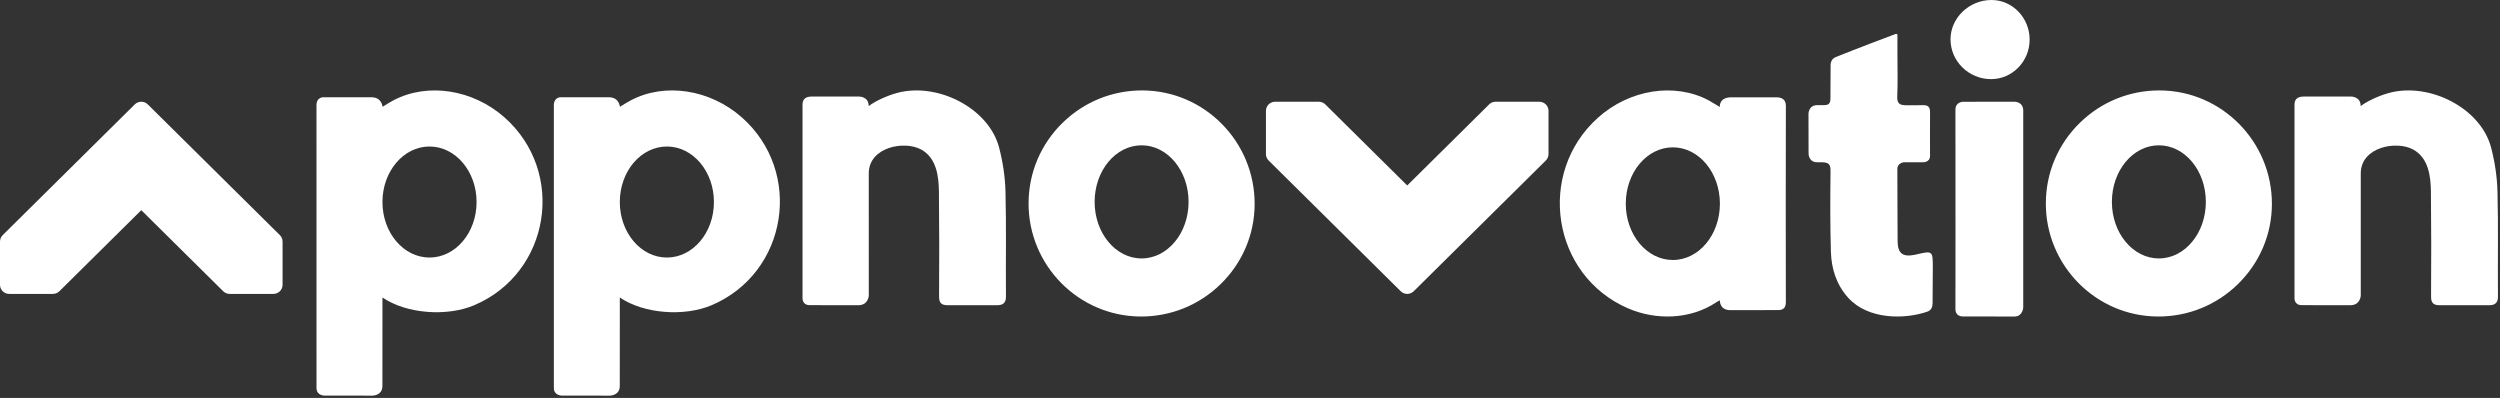
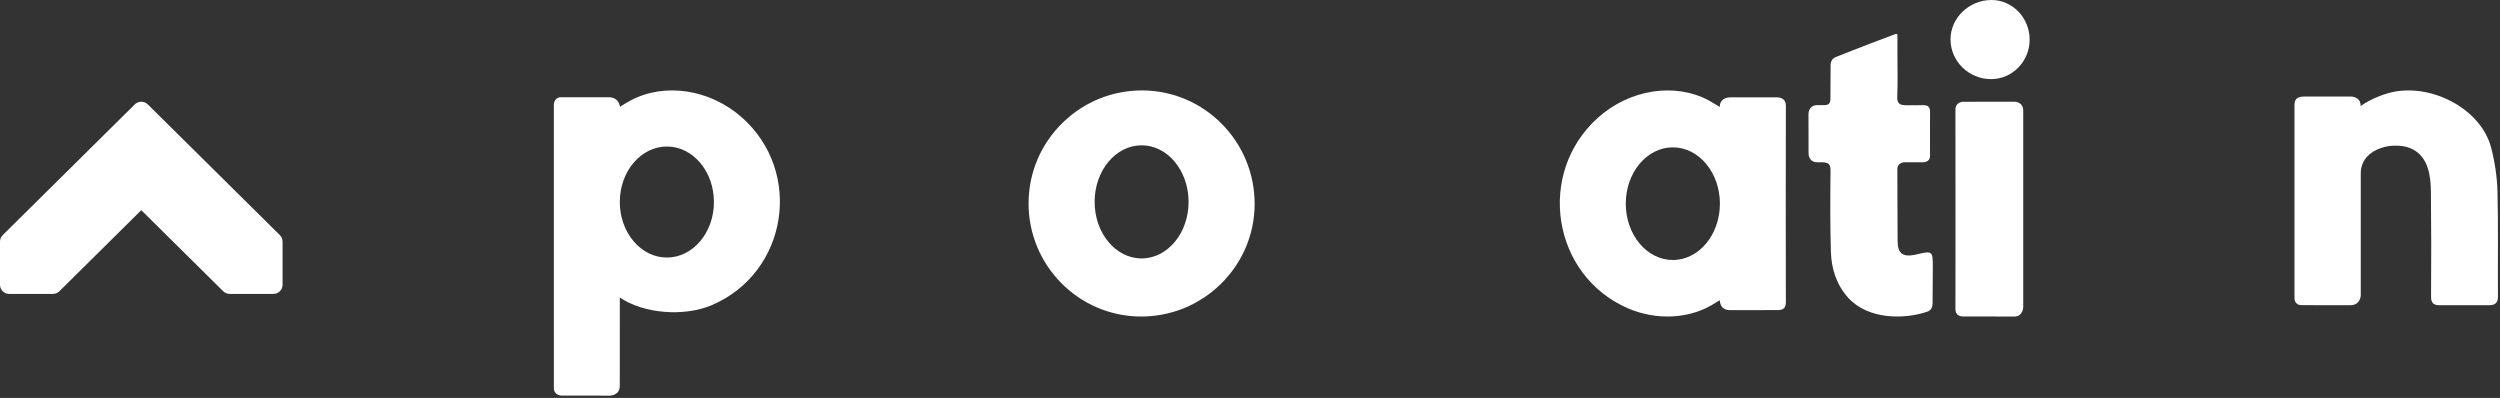
<svg xmlns="http://www.w3.org/2000/svg" version="1.1" viewBox="0 0 245 39" height="39px" width="245px">
  <rect x="0" y="0" width="245" height="39" fill="#333333" stroke="none" />
  <title>Appnovation Logo</title>
  <desc>Created with Sketch.</desc>
  <g fill-rule="evenodd" fill="none" stroke-width="1" stroke="none" id="Symbols">
    <g fill="#FFFFFF" transform="translate(-120, -64)" id="Banners/Footer">
      <g id="Group-4">
        <g transform="translate(120, 64)" id="Appnovation-Logo">
-           <path id="Fill-3" d="M211.569,25.327 C209.027,25.327 206.965,22.845 206.965,19.784 C206.965,16.722 209.027,14.24 211.569,14.24 C214.112,14.24 216.173,16.722 216.173,19.784 C216.173,22.845 214.112,25.327 211.569,25.327 M211.663,8.862 L211.609,8.862 C208.693,8.862 205.938,9.981 203.847,12.015 C201.695,14.109 200.504,16.91 200.492,19.903 C200.47,26.005 205.395,30.991 211.472,31.018 L211.524,31.018 C214.449,31.018 217.211,29.895 219.307,27.851 C221.455,25.757 222.641,22.962 222.646,19.983 C222.657,13.88 217.73,8.891 211.663,8.862" />
-           <path id="Fill-21" d="M98.538,18.787 C98.501,17.341 98.28,15.87 97.914,14.467 C96.902,10.581 91.846,8.025 87.882,9.116 C86.97,9.366 85.799,9.883 85.132,10.399 C85.132,9.413 84.14,9.461 84.14,9.461 C84.14,9.461 80.283,9.461 79.553,9.461 C78.824,9.461 78.647,9.837 78.647,10.258 L78.647,29.221 C78.647,29.221 78.604,29.905 79.36,29.905 C80.116,29.905 83.131,29.911 84.117,29.911 C85.103,29.911 85.14,28.973 85.14,28.973 C85.14,28.973 85.139,17.016 85.139,16.994 C85.139,14.422 88.606,13.737 90.282,14.658 C91.783,15.482 91.998,17.278 92.015,18.806 C92.055,22.375 92.052,25.518 92.03,29.087 C92.026,29.707 92.298,29.91 92.856,29.91 C93.413,29.91 97.283,29.909 97.749,29.909 C98.215,29.909 98.589,29.728 98.583,29.094 C98.554,25.658 98.628,22.221 98.538,18.787" />
          <path id="Fill-27" d="M198.277,30.154 C198.277,30.154 198.219,31.018 197.427,31.018 C196.635,31.018 193.243,31.015 192.393,31.015 C191.544,31.015 191.633,30.236 191.633,30.236 C191.633,30.236 191.649,17.455 191.633,10.75 C191.633,9.962 192.396,9.974 192.396,9.974 L197.43,9.97 C197.43,9.97 198.277,9.962 198.277,10.838 L198.277,30.154 Z M198.904,3.892 C198.898,6.022 197.203,7.756 195.128,7.755 C192.94,7.753 191.157,6.009 191.15,3.864 C191.144,1.763 192.969,0.004 195.161,5.65148519e-06 C197.221,-0.004 198.91,1.752 198.904,3.892 Z" />
          <path id="t" d="M185.948,3.441 L185.948,5.258 C185.948,6.543 185.992,8.136 185.931,9.418 C185.895,10.169 186.171,10.318 186.876,10.318 C187.395,10.318 187.918,10.322 188.439,10.305 C188.915,10.29 189.15,10.467 189.145,10.969 C189.13,12.281 189.144,14.582 189.144,15.262 C189.144,15.943 188.432,15.901 188.432,15.901 L186.62,15.901 C186.62,15.901 185.94,15.926 185.94,16.567 C185.961,19.273 185.939,20.936 185.966,23.642 C185.978,24.848 186.475,25.209 187.647,24.969 C187.673,24.963 187.7,24.958 187.727,24.952 C189.415,24.557 189.416,24.557 189.415,26.264 C189.415,27.276 189.393,28.699 189.393,29.678 C189.393,29.998 189.33,30.339 188.939,30.521 C186.691,31.314 183.097,31.351 181.129,29.187 C179.976,27.918 179.477,26.343 179.429,24.678 C179.348,21.837 179.361,19.655 179.392,16.813 C179.4,16.13 179.257,15.93 178.614,15.904 C178.562,15.902 178.136,15.901 178.082,15.901 C177.249,15.901 177.24,15.076 177.24,15.076 L177.231,11.15 C177.231,11.15 177.231,10.305 178.085,10.305 L178.661,10.305 C179.188,10.305 179.383,10.206 179.383,9.617 C179.383,9.027 179.399,6.866 179.399,6.402 C179.399,5.937 179.65,5.696 179.891,5.597 C181.614,4.895 185.604,3.387 185.72,3.348 C185.841,3.307 185.948,3.305 185.948,3.441" />
          <path id="a" d="M159.326,19.96 C159.326,16.91 161.391,14.439 163.938,14.439 C166.486,14.439 168.551,16.91 168.551,19.96 C168.551,23.009 166.486,25.48 163.938,25.48 C161.391,25.48 159.326,23.009 159.326,19.96 M159.548,30.218 C162.284,31.401 165.619,31.323 168.161,29.649 C168.267,29.579 168.387,29.505 168.55,29.431 C168.55,29.431 168.488,30.394 169.573,30.394 C170.66,30.394 173.802,30.388 174.255,30.388 C174.709,30.388 175.014,30.201 175.013,29.631 C175,19.571 174.999,20.412 175.015,10.353 C175.016,9.682 174.504,9.539 174.146,9.539 C173.789,9.539 170.072,9.54 169.629,9.54 C168.451,9.54 168.539,10.487 168.539,10.487 C168.539,10.487 167.789,10.015 167.458,9.839 C164.122,8.062 159.696,8.758 156.595,11.54 C150.534,16.978 152.088,26.993 159.548,30.218" />
-           <path id="v" d="M132.353,23.674 L132.353,23.674 L137.27,28.541 C137.622,28.89 138.193,28.89 138.546,28.541 L141.561,25.557 L143.463,23.674 L151.49,15.73 C151.659,15.563 151.754,15.335 151.754,15.099 L151.754,10.863 C151.754,10.37 151.35,9.97 150.852,9.97 L146.572,9.97 C146.333,9.97 146.103,10.064 145.934,10.232 L137.908,18.176 L129.881,10.232 C129.712,10.064 129.482,9.97 129.243,9.97 L124.964,9.97 C124.465,9.97 124.062,10.37 124.062,10.863 L124.062,15.099 C124.062,15.335 124.157,15.563 124.326,15.73 L132.353,23.674 Z" />
          <path id="o" d="M111.877,25.327 C109.334,25.327 107.273,22.845 107.273,19.784 C107.273,16.722 109.334,14.24 111.877,14.24 C114.419,14.24 116.481,16.722 116.481,19.784 C116.481,22.845 114.419,25.327 111.877,25.327 M111.97,8.862 L111.916,8.862 C109.001,8.862 106.246,9.981 104.155,12.015 C102.003,14.109 100.812,16.91 100.8,19.903 C100.778,26.005 105.703,30.991 111.78,31.018 L111.832,31.018 C114.756,31.018 117.519,29.895 119.615,27.851 C121.763,25.757 122.949,22.962 122.954,19.983 C122.965,13.88 118.037,8.891 111.97,8.862" />
          <path id="n" d="M244.754,18.787 C244.716,17.341 244.495,15.87 244.13,14.467 C243.117,10.581 238.061,8.025 234.097,9.116 C233.185,9.366 232.014,9.883 231.347,10.399 C231.347,9.413 230.355,9.461 230.355,9.461 C230.355,9.461 226.498,9.461 225.769,9.461 C225.039,9.461 224.862,9.837 224.862,10.258 L224.862,29.221 C224.862,29.221 224.819,29.905 225.575,29.905 C226.332,29.905 229.346,29.911 230.332,29.911 C231.318,29.911 231.355,28.973 231.355,28.973 C231.355,28.973 231.355,17.016 231.355,16.994 C231.355,14.422 234.821,13.737 236.498,14.658 C237.998,15.482 238.213,17.278 238.23,18.806 C238.27,22.375 238.267,25.518 238.245,29.087 C238.242,29.707 238.513,29.91 239.071,29.91 C239.629,29.91 243.499,29.909 243.965,29.909 C244.431,29.909 244.804,29.728 244.799,29.094 C244.77,25.658 244.843,22.221 244.754,18.787" />
          <path id="p" d="M65.354,25.239 C62.806,25.239 60.741,22.803 60.741,19.798 C60.741,16.794 62.806,14.358 65.354,14.358 C67.901,14.358 69.966,16.794 69.966,19.798 C69.966,22.803 67.901,25.239 65.354,25.239 M72.697,11.501 C69.596,8.76 65.17,8.073 61.834,9.825 C61.503,9.998 61.18,10.204 60.753,10.464 C60.747,10.472 60.697,9.53 59.663,9.53 C59.657,9.53 54.99,9.529 54.99,9.529 C54.99,9.529 54.277,9.472 54.277,10.331 C54.277,20.244 54.279,28.107 54.279,38.02 C54.279,38.765 55.037,38.767 55.037,38.767 L59.776,38.773 C59.776,38.773 60.738,38.765 60.738,37.83 L60.742,29.154 C63.09,30.76 67.067,31.049 69.744,29.908 C77.204,26.729 78.758,16.86 72.697,11.501" />
-           <path id="p" d="M42.092,25.239 C39.545,25.239 37.48,22.803 37.48,19.798 C37.48,16.794 39.545,14.358 42.092,14.358 C44.64,14.358 46.705,16.794 46.705,19.798 C46.705,22.803 44.64,25.239 42.092,25.239 M49.436,11.501 C46.335,8.76 41.909,8.073 38.572,9.825 C38.241,9.998 37.919,10.204 37.492,10.464 C37.486,10.472 37.435,9.53 36.401,9.53 C36.395,9.53 31.729,9.529 31.729,9.529 C31.729,9.529 31.015,9.472 31.015,10.331 C31.015,20.244 31.018,28.107 31.018,38.02 C31.018,38.765 31.775,38.767 31.775,38.767 L36.515,38.773 C36.515,38.773 37.476,38.765 37.476,37.83 L37.48,29.154 C39.828,30.76 43.806,31.049 46.482,29.908 C53.942,26.729 55.496,16.86 49.436,11.501" />
          <path id="A" d="M19.401,15.099 L19.401,15.099 L14.484,10.232 C14.132,9.883 13.561,9.883 13.208,10.232 L10.193,13.216 L8.291,15.099 L0.264,23.043 C0.095,23.21 0,23.438 0,23.674 L0,27.91 C0,28.403 0.404,28.803 0.902,28.803 L5.182,28.803 C5.421,28.803 5.65,28.709 5.82,28.541 L13.846,20.597 L21.873,28.541 C22.042,28.709 22.272,28.803 22.511,28.803 L26.79,28.803 C27.289,28.803 27.692,28.403 27.692,27.91 L27.692,23.674 C27.692,23.438 27.597,23.21 27.428,23.043 L19.401,15.099 Z" />
        </g>
      </g>
    </g>
  </g>
</svg>